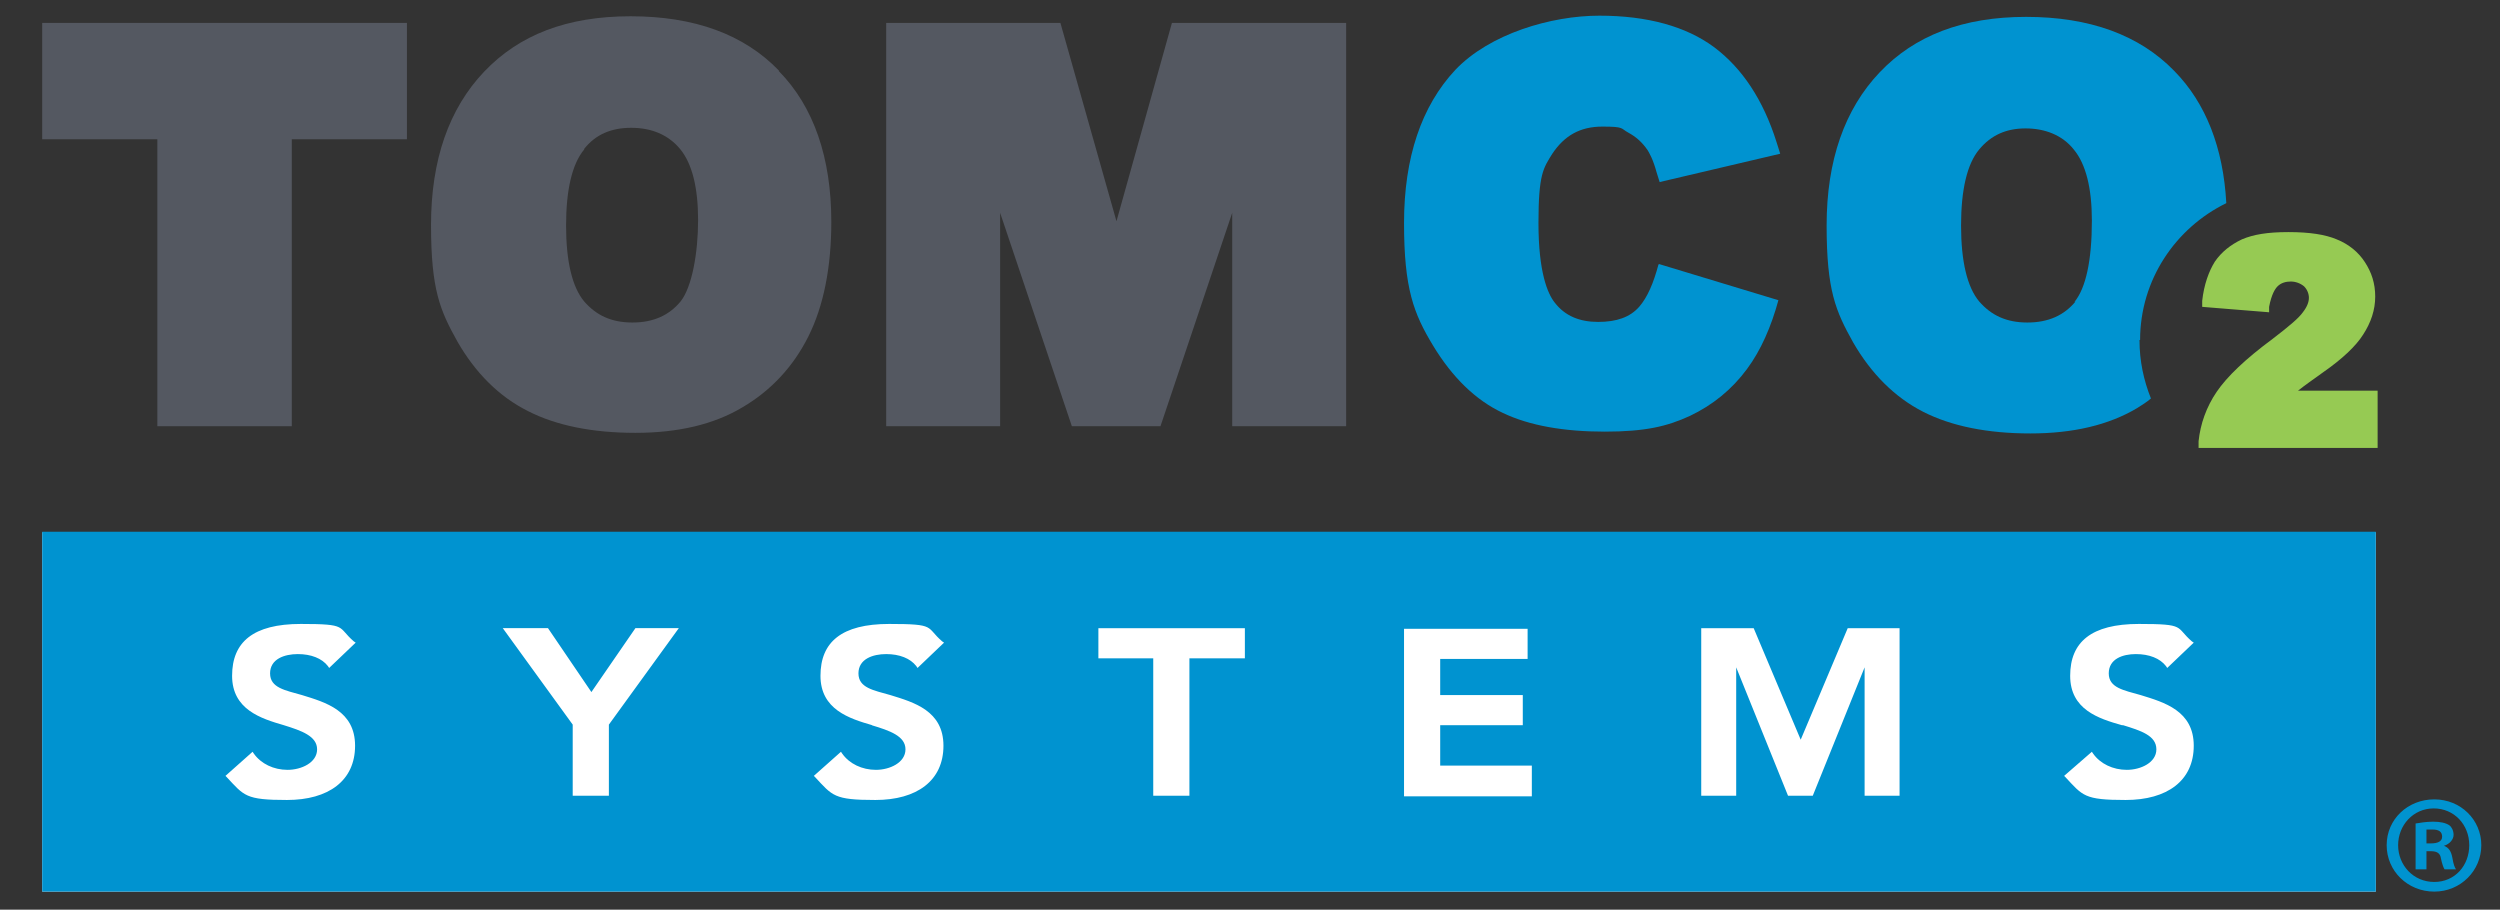
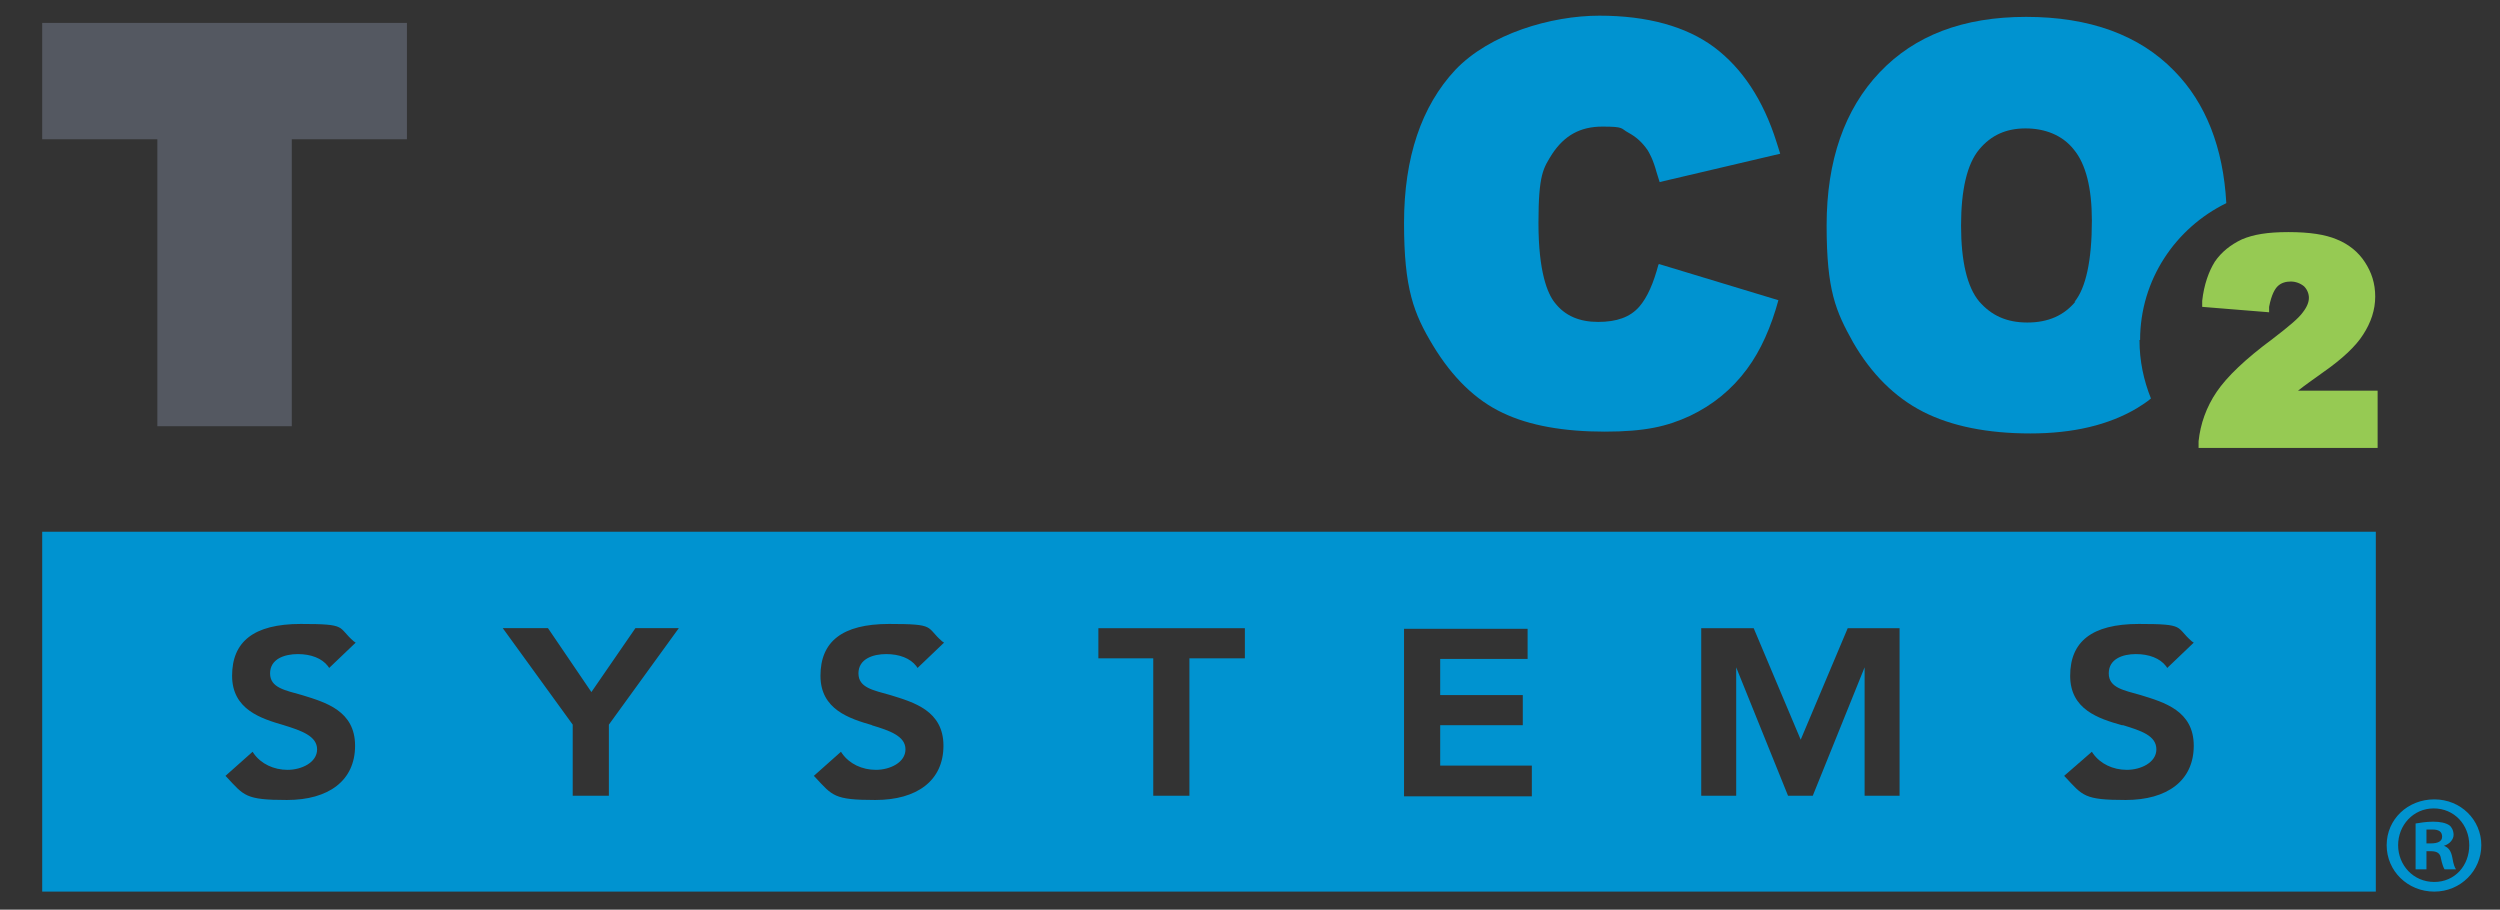
<svg xmlns="http://www.w3.org/2000/svg" id="Layer_1" data-name="Layer 1" version="1.1" viewBox="0 0 414.7 150.9">
  <rect x="0" y="0" width="414.7" height="150.9" fill="#333333" stroke="none" />
  <defs>
    <style>
      .cls-1 {
        fill: #96ca53;
      }

      .cls-1, .cls-2, .cls-3, .cls-4 {
        stroke-width: 0px;
      }

      .cls-2 {
        fill: #545861;
      }

      .cls-3 {
        fill: #0093d0;
      }

      .cls-4 {
        fill: #fff;
      }
    </style>
  </defs>
-   <rect class="cls-4" x="7" y="88.3" width="387.1" height="59.6" />
  <polygon class="cls-2" points="7 3.8 7 23.1 26.1 23.1 26.1 70.7 48.4 70.7 48.4 23.1 67.5 23.1 67.5 3.8 7 3.8" />
-   <path class="cls-2" d="M129.2,11.7c-5.8-6-14-9-24.6-9s-18.5,3.1-24.3,9.2-8.8,14.6-8.8,25.4,1.5,14.2,4.4,19.4c3,5.2,6.9,9.1,11.7,11.5,4.7,2.4,10.7,3.6,17.8,3.6s13-1.4,17.7-4.2c4.8-2.8,8.5-6.8,11-11.8,2.5-5,3.8-11.4,3.8-19,0-10.6-2.9-19.1-8.7-25M96.9,24.7c1.9-2.4,4.5-3.5,7.8-3.5s6.1,1.1,8.1,3.5c2,2.4,3,6.4,3,11.8s-1,11.1-2.9,13.5c-1.9,2.3-4.5,3.5-8,3.5s-6-1.2-8-3.5c-2-2.4-3-6.7-3-12.6s1-10.2,3-12.6" />
-   <polygon class="cls-2" points="194.4 3.8 185.2 36.7 175.9 3.8 147 3.8 147 70.7 165.9 70.7 165.9 35.3 177.8 70.7 192.5 70.7 204.4 35.3 204.4 70.7 223.3 70.7 223.3 3.8 194.4 3.8" />
  <path class="cls-3" d="M355,56.4c0-10,5.9-18.6,14.3-22.7-.5-9.2-3.4-16.6-8.6-21.9-5.8-6-14.1-9-24.6-9s-18.5,3.1-24.3,9.2c-5.8,6.1-8.8,14.6-8.8,25.4s1.5,14.2,4.4,19.4c3,5.2,6.9,9.1,11.6,11.5,4.7,2.4,10.7,3.6,17.8,3.6s13-1.4,17.7-4.2c.8-.5,1.6-1,2.3-1.6-1.2-3-1.9-6.2-1.9-9.7M344.3,50c-1.9,2.3-4.5,3.5-8,3.5s-6-1.2-8-3.5c-2-2.4-3-6.7-3-12.6s1-10.2,3-12.6c2-2.4,4.5-3.5,7.7-3.5s6.1,1.1,8,3.5c2,2.4,3,6.4,3,11.8,0,6.6-1,11.2-2.9,13.5" />
  <path class="cls-1" d="M394.2,64.8h-13c.1-.1.3-.2.4-.3.6-.5,1.9-1.4,3.7-2.7,3.3-2.3,5.5-4.4,6.7-6.3,1.3-2,2-4.1,2-6.3s-.6-4-1.7-5.7c-1.1-1.7-2.7-3-4.7-3.8-1.9-.8-4.5-1.2-8-1.2s-5.8.4-7.7,1.2c-1.9.9-3.4,2.1-4.5,3.7-1,1.6-1.8,3.8-2.1,6.5v1c-.1,0,11.1.9,11.1.9v-.9c.4-2.1,1-3,1.4-3.4.6-.6,1.4-.8,2.2-.8s1.6.3,2.2.8c.5.5.8,1.2.8,1.9s-.3,1.5-1,2.4c-.7,1-2.4,2.4-5,4.4-4.6,3.4-7.6,6.3-9.3,8.8-1.7,2.5-2.7,5.3-3,8.2v1.1c-.1,0,29.7,0,29.7,0v-9.5h0Z" />
  <path class="cls-3" d="M275.1,43.9c-.8,3-1.8,5.4-3.2,7-1.5,1.7-3.7,2.5-6.8,2.5s-5.5-1-7.2-3.2c-1.2-1.5-2.7-5.1-2.7-13.2s.8-9.1,2.3-11.5c2-3,4.6-4.5,8.3-4.5s3,.3,4.3,1c1.3.7,2.3,1.6,3.2,2.9.3.5.9,1.5,1.5,3.7l.5,1.6,20-4.7-.6-1.9c-2.2-7-5.7-12.3-10.4-15.8-4.6-3.4-11-5.2-19-5.2s-18.2,3-23.9,9c-5.6,6-8.5,14.5-8.5,25.4s1.6,15,4.8,20.3c3.2,5.3,7.1,9.1,11.6,11.2,4.4,2.1,10.1,3.1,16.9,3.1s10.4-.9,14.1-2.6c3.8-1.8,7-4.4,9.5-7.8,2.3-3.1,4-7,5.2-11.4l-19.8-6Z" />
  <path class="cls-3" d="M7,147.9h387.1v-59.7H7v59.7ZM47.1,120.3c-3.8-1.1-8.6-2.6-8.6-8.2s3.5-8.6,11.4-8.6,6,.5,8.8,2.9l.3.2-4.4,4.2-.2-.3c-1-1.3-2.8-2-5-2s-4.6.8-4.6,3.2,2.5,2.8,5.3,3.6c3.9,1.2,8.8,2.6,8.8,8.4s-4.4,9-11.3,9-7.1-.7-10-3.8l-.2-.2,4.5-4,.2.3c1.2,1.7,3.3,2.7,5.6,2.7s4.9-1.2,4.9-3.4-2.6-3.1-5.5-4M83.4,104.2h7.5l7.2,10.6,7.3-10.6h7.2l-11.6,16v11.8h-6v-11.8l-11.6-16ZM144.7,120.3c-3.8-1.1-8.6-2.6-8.6-8.2s3.5-8.6,11.4-8.6,6,.5,8.8,2.9l.3.2-4.4,4.2-.2-.3c-1-1.3-2.8-2-5-2s-4.6.8-4.6,3.2,2.5,2.8,5.3,3.6c3.9,1.2,8.8,2.6,8.8,8.4s-4.4,9-11.3,9-7.1-.7-10-3.8l-.2-.2,4.5-4,.2.3c1.2,1.7,3.3,2.7,5.6,2.7s4.9-1.2,4.9-3.4-2.6-3.1-5.6-4M182.2,109.2v-5h24.3v5h-9.2v22.8h-6v-22.8h-9.2ZM252.6,115.2v5.1h-13.7v6.7h15.2v5.1h-21.2v-27.8h20.5v5h-14.5v6h13.7ZM300.8,132h-4.2l-8.6-21.3v21.3h-5.8v-27.8h8.7l7.8,18.5,7.8-18.5h8.6v27.8h-5.8v-21.3l-8.6,21.3ZM352,120.3c-3.9-1.1-8.6-2.6-8.6-8.2s3.5-8.6,11.4-8.6,6,.5,8.8,2.9l.3.2-4.4,4.2-.2-.3c-1-1.3-2.8-2-5-2s-4.5.8-4.5,3.2,2.5,2.8,5.3,3.6c3.9,1.2,8.8,2.6,8.8,8.4s-4.4,9-11.3,9-7.1-.7-10-3.8l-.2-.2,4.6-4,.2.3c1.2,1.7,3.3,2.7,5.6,2.7s4.9-1.2,4.9-3.4c0-2.3-2.6-3.1-5.5-4" />
  <path class="cls-3" d="M403.8,132.6c4.4,0,7.8,3.4,7.8,7.6s-3.4,7.7-7.8,7.7-7.9-3.4-7.9-7.7,3.5-7.6,7.9-7.6h0ZM403.7,134.1c-3.4,0-5.9,2.8-5.9,6.1s2.5,6.1,6,6.1c3.4,0,5.8-2.7,5.8-6.1s-2.5-6.1-5.9-6.1h0ZM402.5,144.2h-1.8v-7.6c.7-.1,1.7-.3,2.9-.3s2.1.2,2.7.6c.4.3.7.9.7,1.6s-.6,1.5-1.6,1.8h0c.8.3,1.2.9,1.4,2,.2,1.2.4,1.6.6,1.9h-1.9c-.2-.3-.4-.9-.6-1.8-.1-.8-.6-1.2-1.6-1.2h-.8v3h0ZM402.5,139.9h.8c1,0,1.8-.3,1.8-1.1s-.5-1.2-1.6-1.2-.8,0-1,0v2.2h0Z" />
</svg>